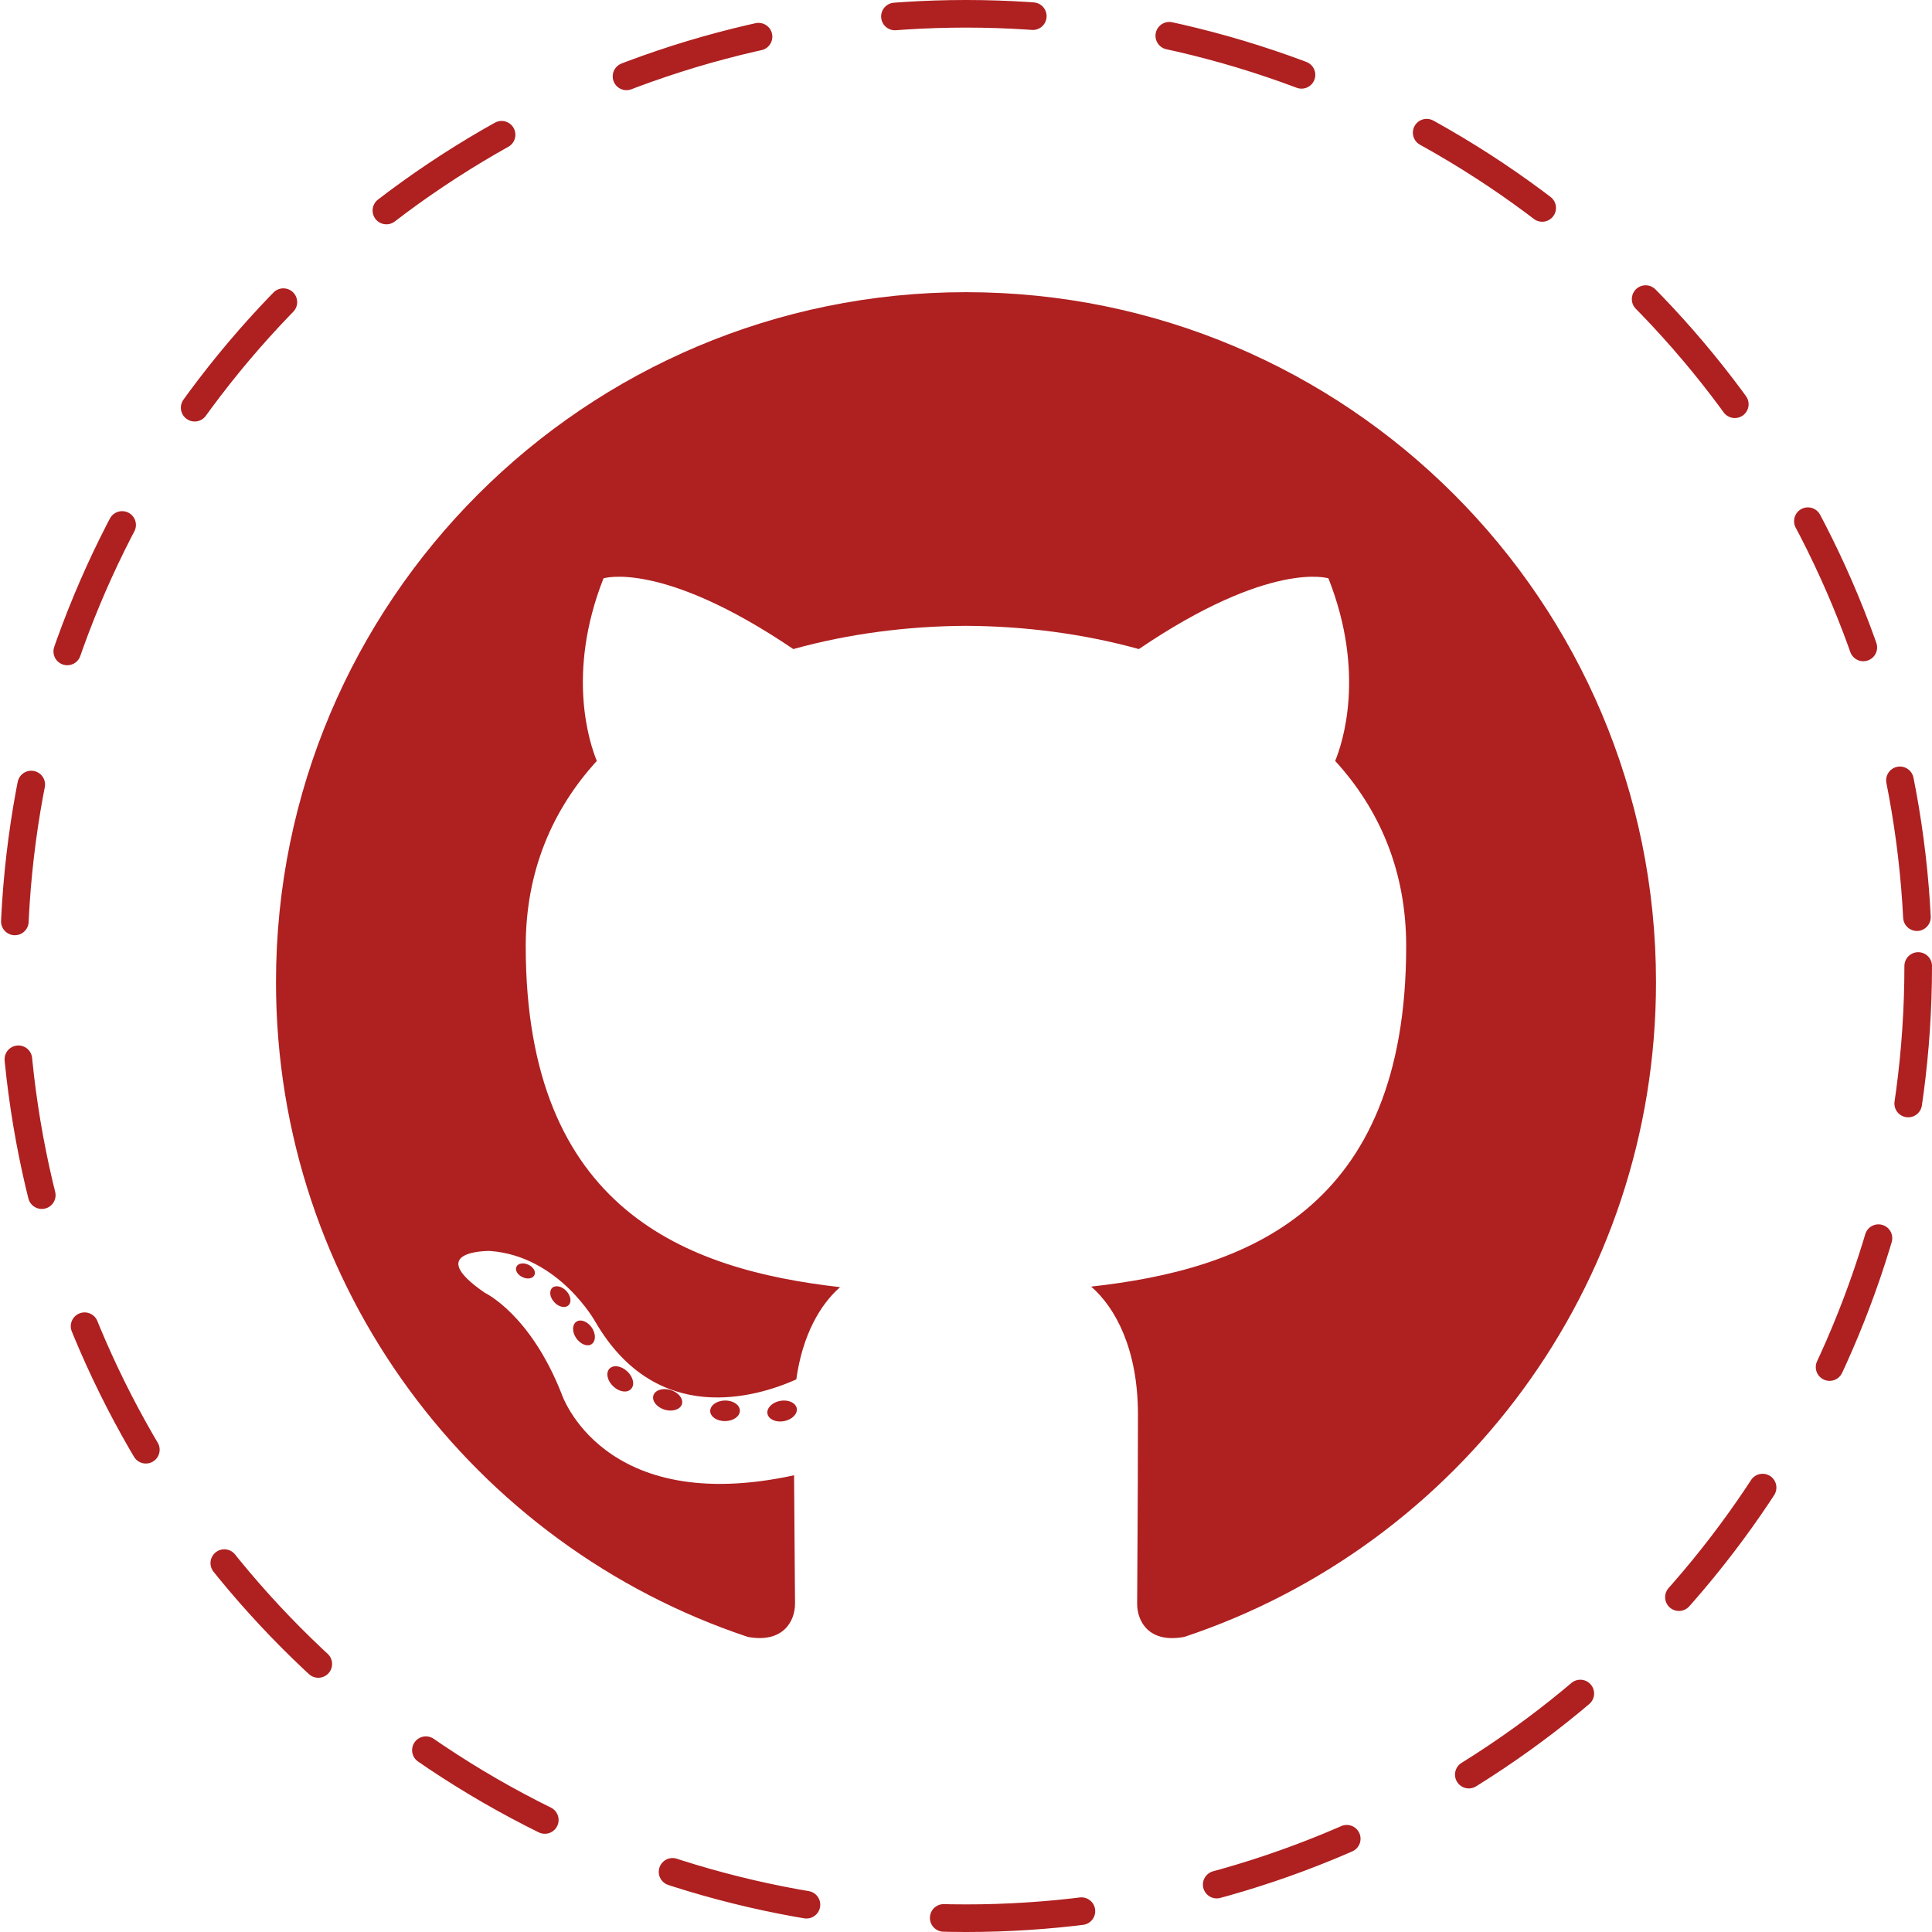
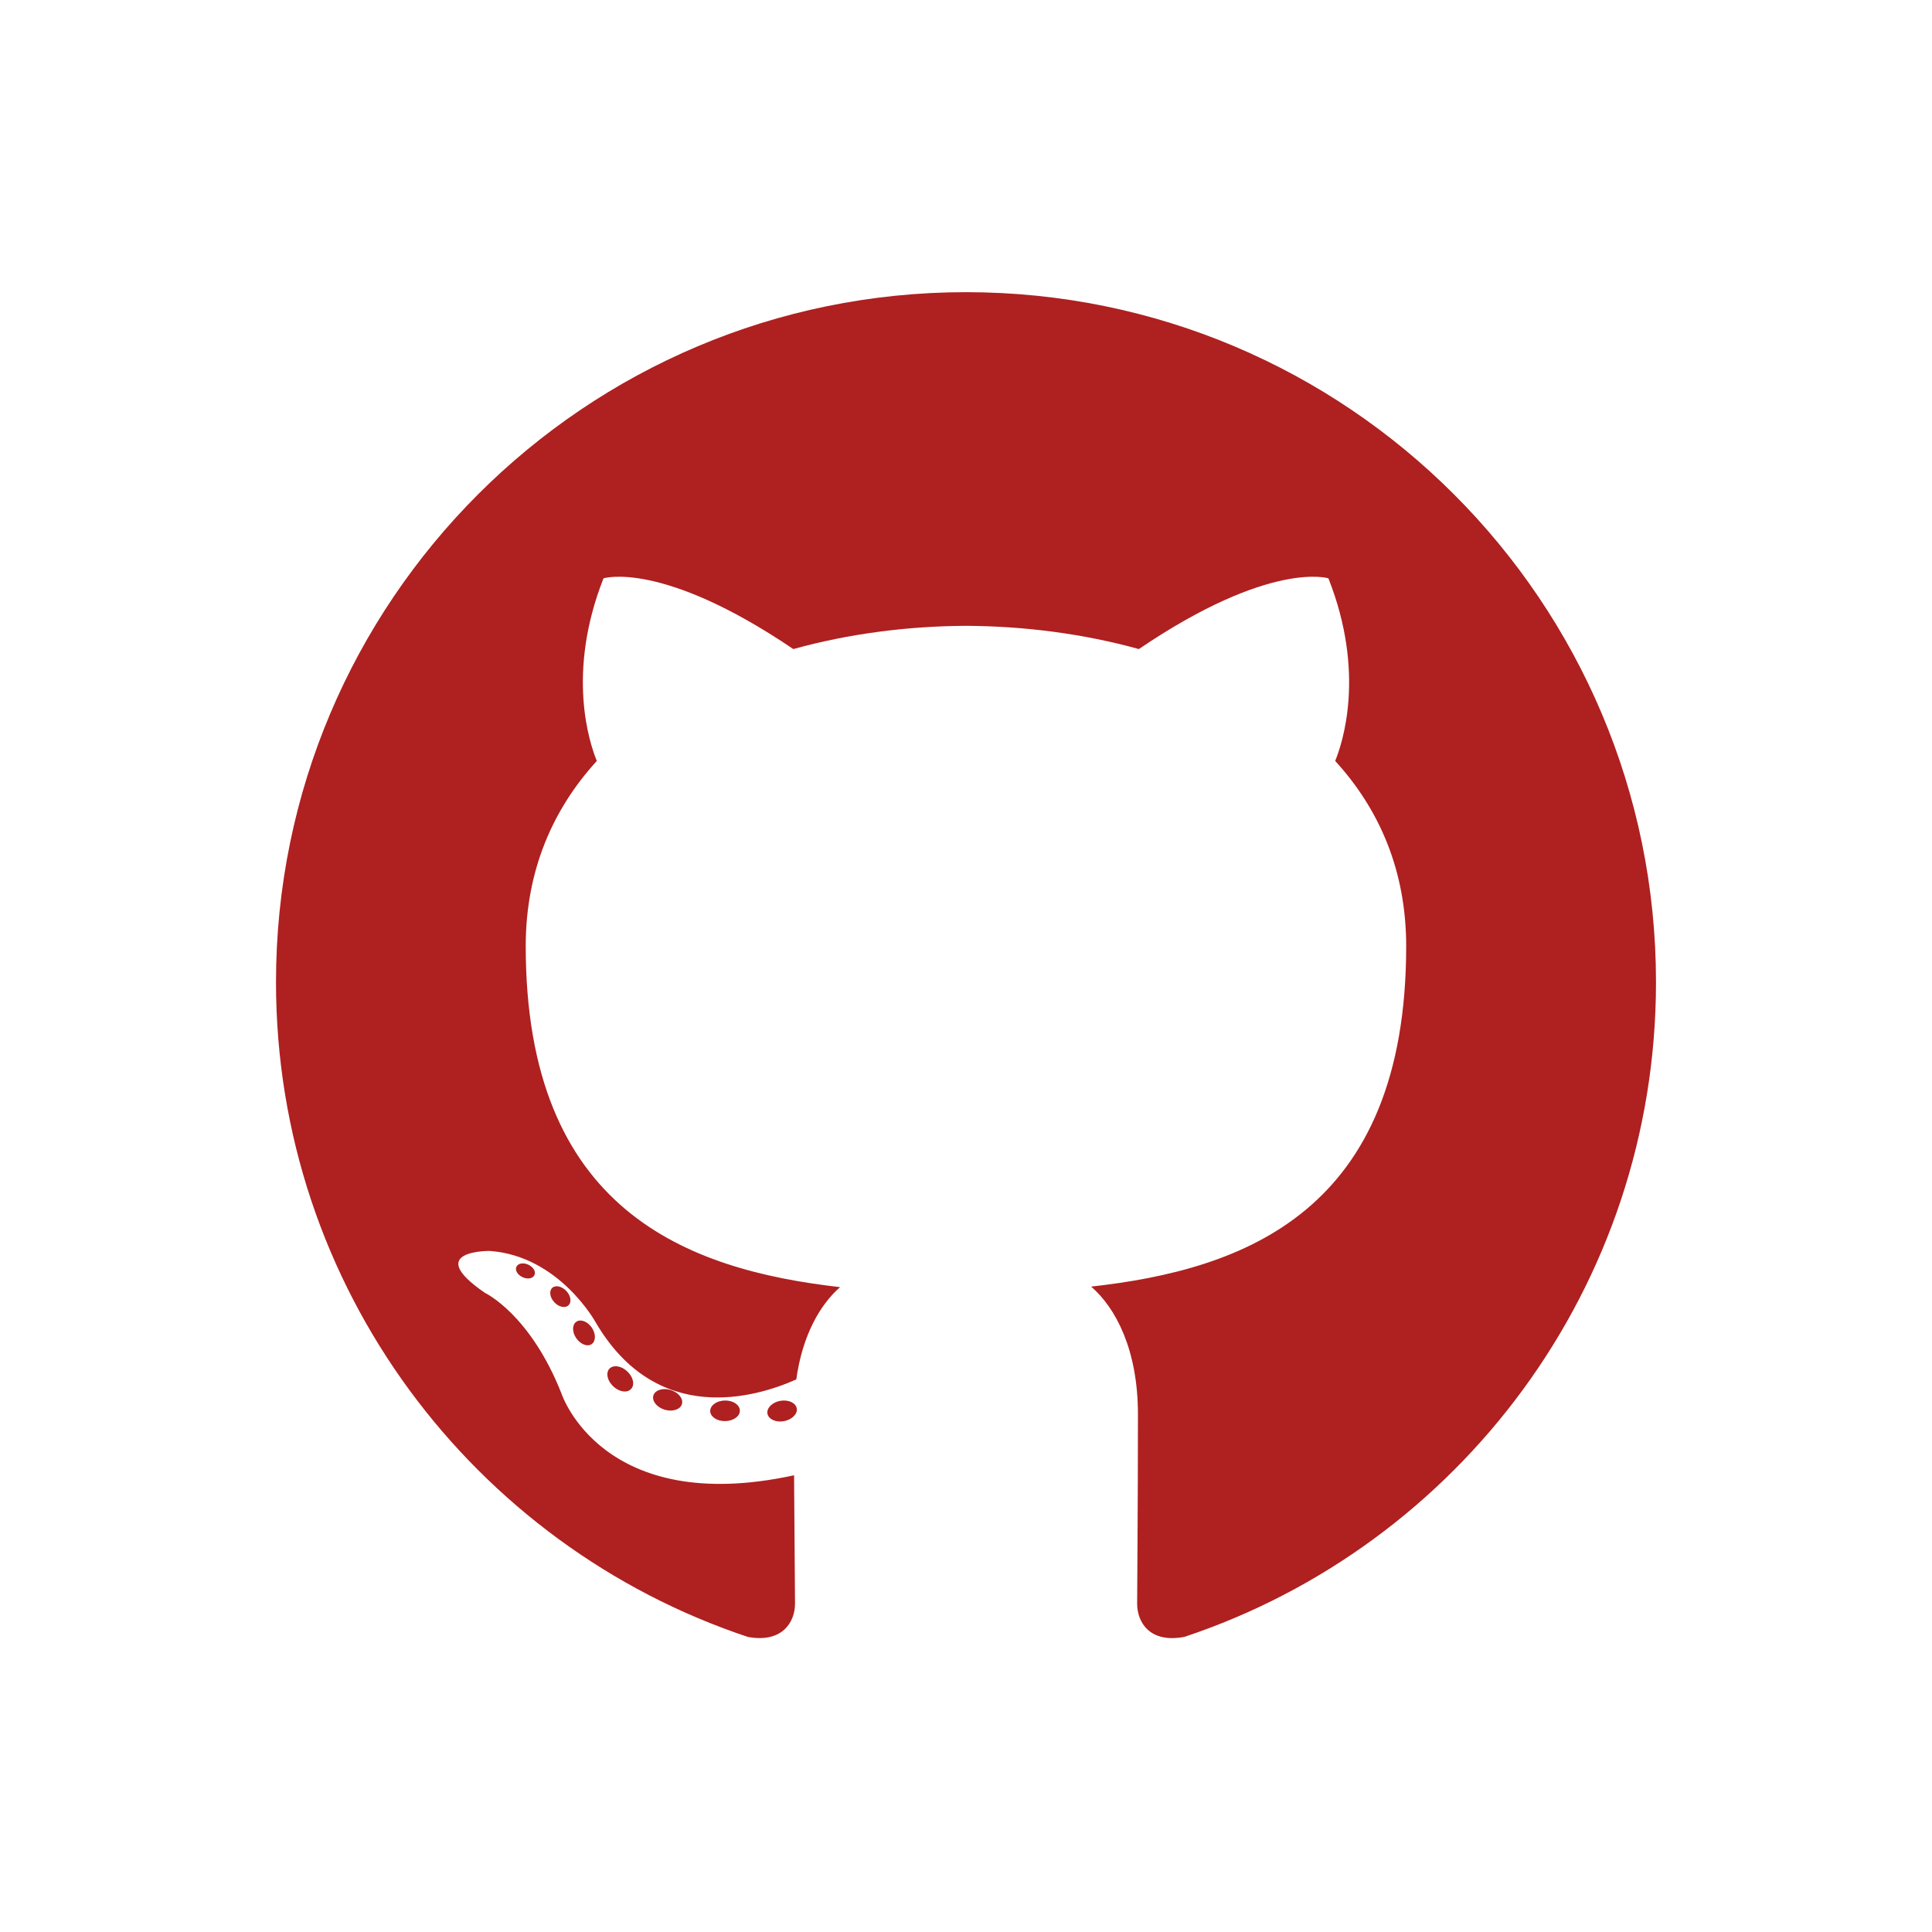
<svg xmlns="http://www.w3.org/2000/svg" width="70" height="70" viewBox="0 0 70 70" fill="none">
-   <circle cx="35" cy="35" r="34.5" stroke="#AF2020" stroke-linecap="round" stroke-dasharray="5 5" />
  <g clip-path="url(#clip0_501_48)">
    <path d="M35 10.586C21.195 10.586 10 21.779 10 35.586C10 46.632 17.163 56.003 27.097 59.309C28.346 59.54 28.805 58.766 28.805 58.106C28.805 57.51 28.782 55.541 28.771 53.452C21.816 54.964 20.348 50.502 20.348 50.502C19.211 47.612 17.572 46.844 17.572 46.844C15.304 45.292 17.743 45.324 17.743 45.324C20.254 45.501 21.576 47.9 21.576 47.9C23.805 51.722 27.424 50.617 28.851 49.979C29.075 48.363 29.723 47.26 30.438 46.636C24.885 46.003 19.048 43.86 19.048 34.28C19.048 31.551 20.024 29.321 21.624 27.57C21.364 26.94 20.508 24.398 21.866 20.954C21.866 20.954 23.965 20.282 28.743 23.517C30.737 22.963 32.876 22.685 35 22.675C37.125 22.685 39.265 22.963 41.263 23.517C46.035 20.282 48.131 20.954 48.131 20.954C49.492 24.398 48.636 26.94 48.376 27.57C49.979 29.321 50.949 31.551 50.949 34.28C50.949 43.883 45.101 45.997 39.534 46.616C40.431 47.392 41.23 48.913 41.23 51.245C41.23 54.59 41.201 57.283 41.201 58.106C41.201 58.771 41.651 59.551 42.918 59.306C52.846 55.996 60 46.628 60 35.586C60 21.779 48.807 10.586 35 10.586ZM19.363 46.199C19.308 46.324 19.113 46.361 18.935 46.275C18.754 46.194 18.652 46.025 18.71 45.9C18.764 45.772 18.96 45.736 19.141 45.822C19.323 45.904 19.426 46.075 19.363 46.199ZM20.593 47.297C20.474 47.407 20.241 47.356 20.083 47.181C19.919 47.007 19.889 46.774 20.009 46.661C20.132 46.551 20.358 46.603 20.522 46.777C20.686 46.953 20.718 47.185 20.593 47.297ZM21.437 48.7C21.284 48.807 21.033 48.707 20.878 48.485C20.725 48.263 20.725 47.996 20.882 47.889C21.037 47.782 21.284 47.878 21.441 48.099C21.593 48.325 21.593 48.592 21.437 48.7ZM22.863 50.326C22.727 50.477 22.435 50.437 22.221 50.231C22.002 50.029 21.942 49.743 22.079 49.592C22.218 49.441 22.511 49.483 22.727 49.688C22.943 49.889 23.01 50.177 22.863 50.326ZM24.707 50.875C24.647 51.071 24.366 51.16 24.083 51.077C23.8 50.991 23.615 50.762 23.672 50.564C23.731 50.367 24.013 50.274 24.299 50.363C24.581 50.449 24.766 50.676 24.707 50.875ZM26.806 51.108C26.813 51.314 26.573 51.485 26.276 51.489C25.977 51.496 25.735 51.329 25.732 51.126C25.732 50.918 25.966 50.748 26.265 50.743C26.563 50.738 26.806 50.903 26.806 51.108ZM28.868 51.029C28.903 51.23 28.697 51.437 28.401 51.492C28.111 51.545 27.843 51.421 27.806 51.221C27.77 51.015 27.98 50.808 28.27 50.755C28.565 50.704 28.83 50.825 28.868 51.029Z" fill="#AF2020" />
  </g>
  <defs>
    <clipPath id="clip0_501_48">
      <rect width="50" height="50" fill="white" transform="translate(10 10)" />
    </clipPath>
  </defs>
</svg>